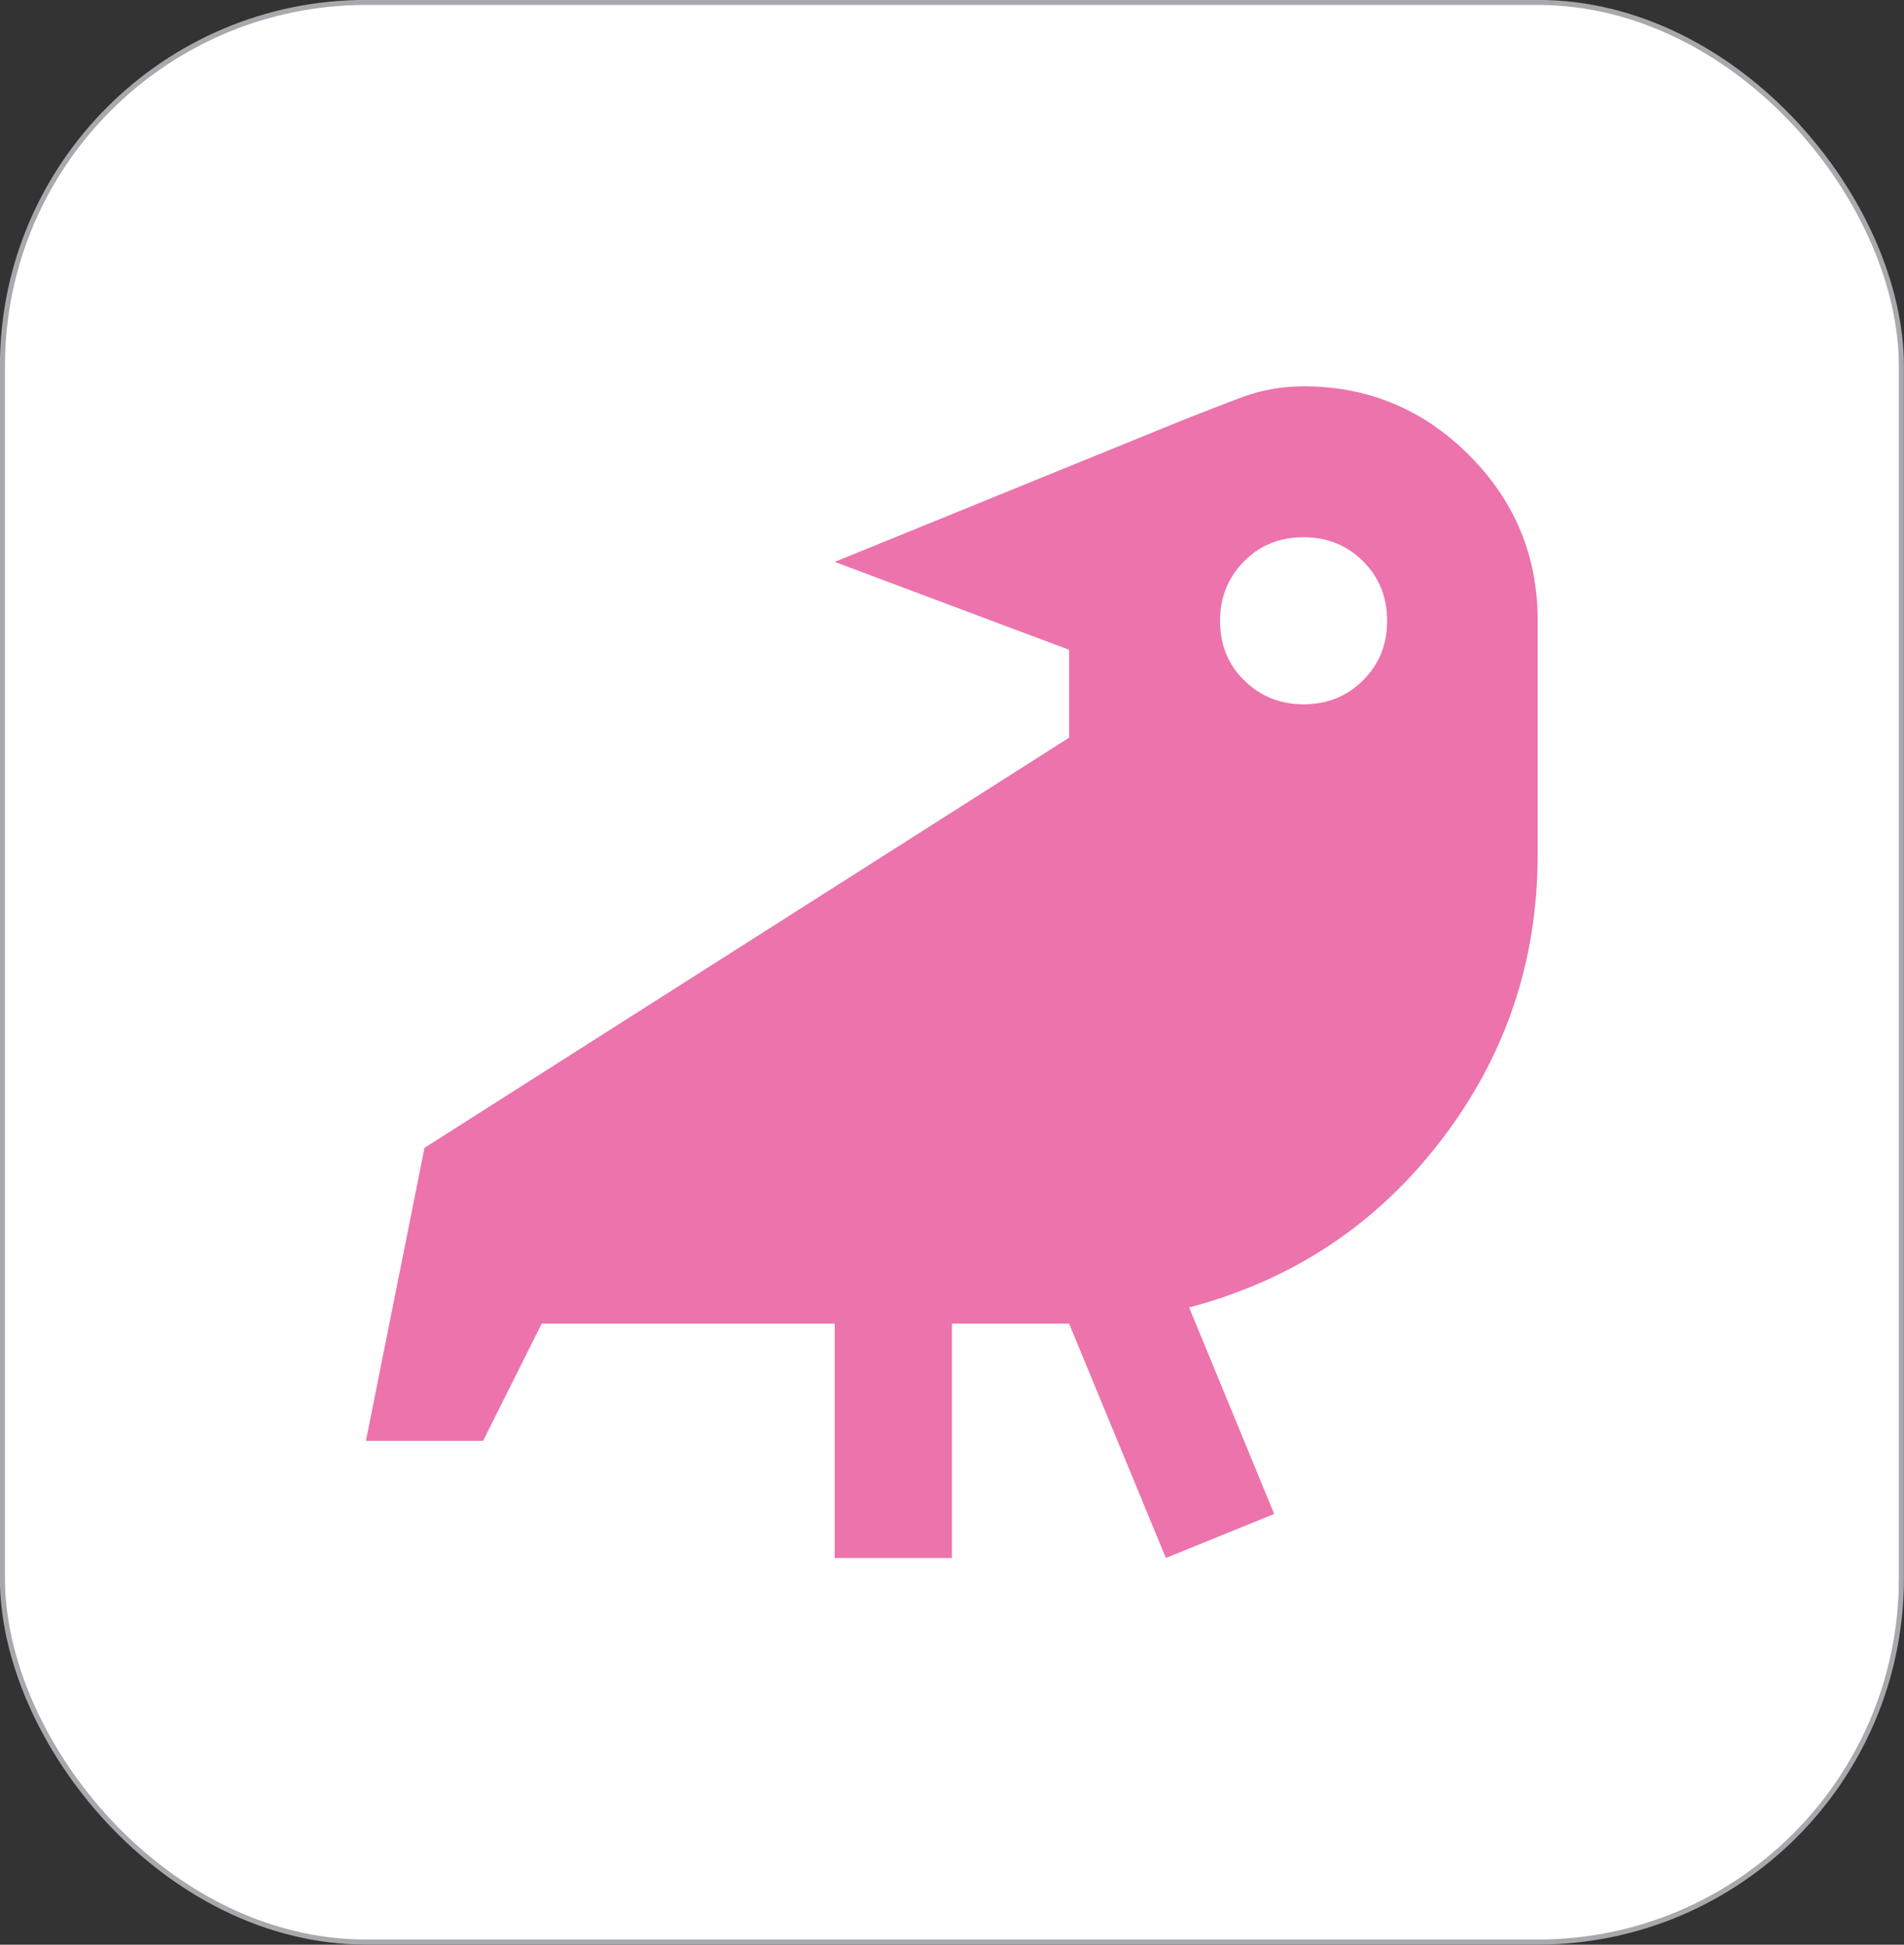
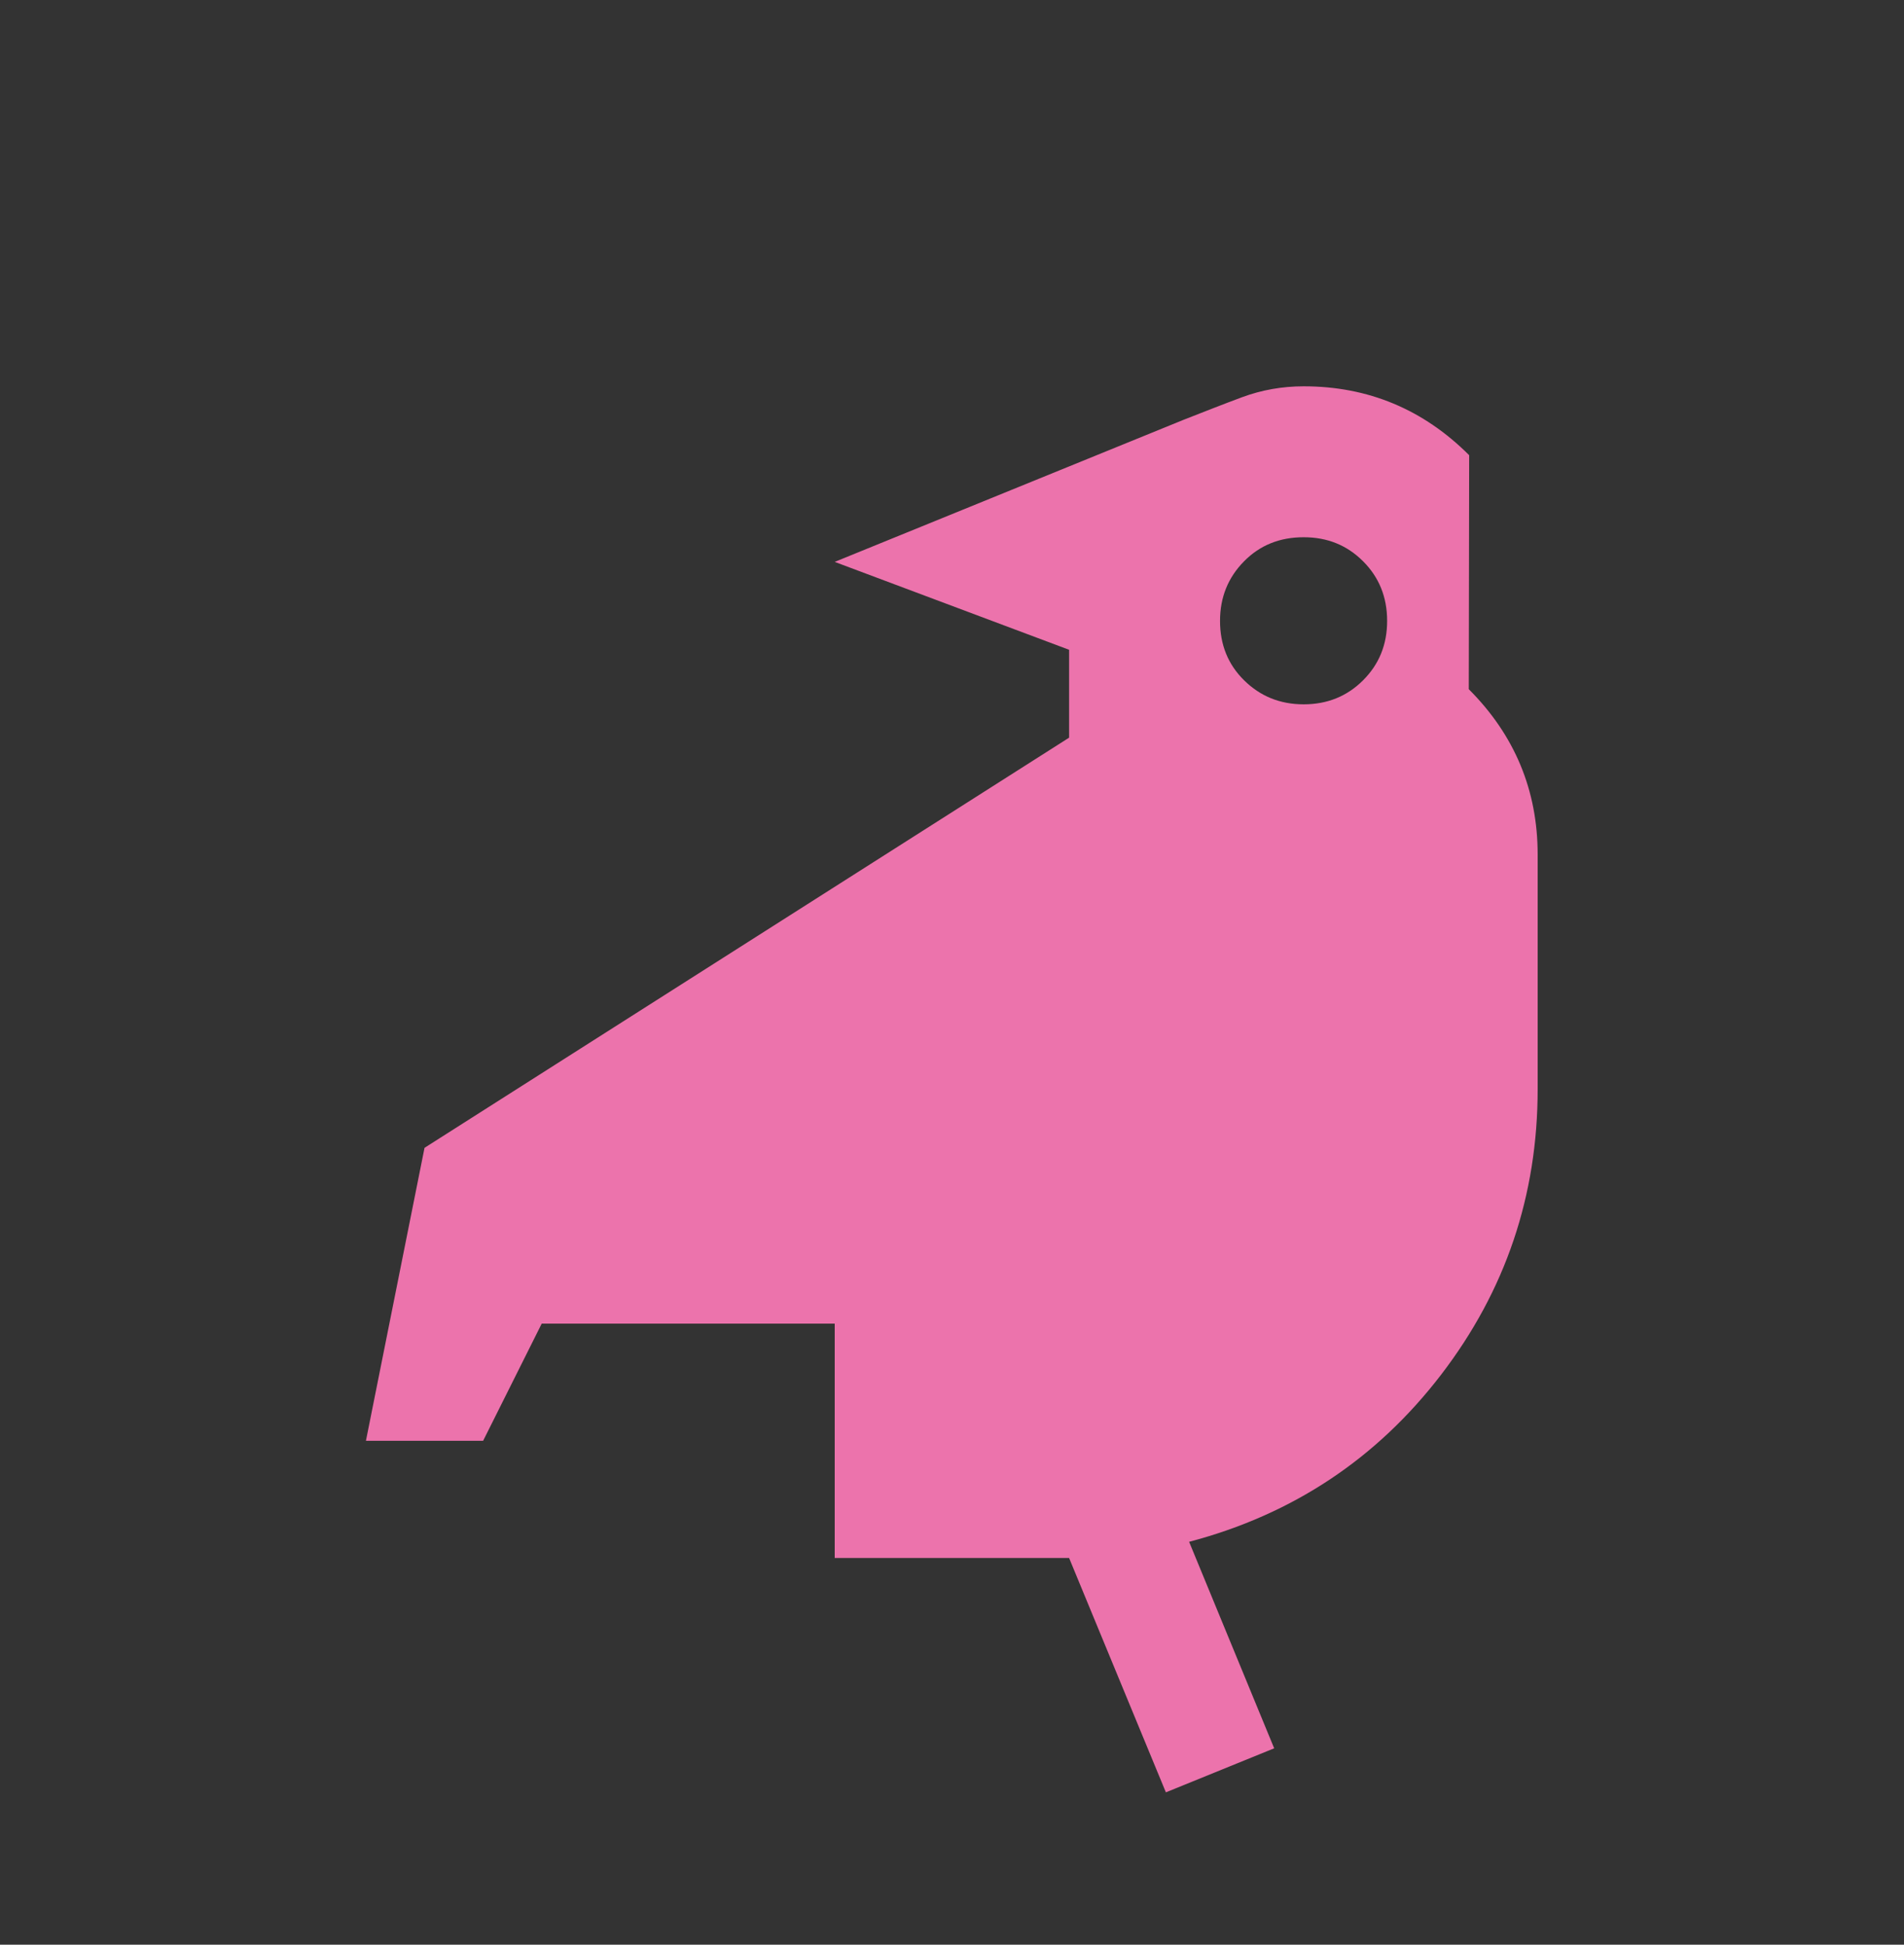
<svg xmlns="http://www.w3.org/2000/svg" id="Layer_1" viewBox="0 0 94.23 96.25">
  <rect x="0" y="0" width="94.23" height="96.25" fill="#333333" stroke="none" />
  <defs>
    <style>
      .cls-1 {
        fill: #ec73ac;
      }

      .cls-2 {
        fill: #fff;
        stroke: #a7a9ac;
        stroke-miterlimit: 10;
        stroke-width: .25px;
      }
    </style>
  </defs>
-   <rect class="cls-2" x=".12" y=".12" width="93.98" height="96" rx="18" ry="18" />
-   <path class="cls-1" d="M72.71,22.53c-2.27-2.27-5-3.41-8.19-3.41-1.06,0-2.08.18-3.05.54s-1.93.74-2.9,1.12l-17.26,7.03,11.6,4.35v4.35l-31.9,20.3-2.9,14.5h5.8l2.9-5.8h14.5v11.6h5.8v-11.6h5.8l4.79,11.6,5.36-2.18-4.21-10.22c5.12-1.35,9.28-4.11,12.47-8.27s4.78-8.87,4.78-14.14v-11.6c0-3.19-1.14-5.92-3.41-8.19ZM67.46,33.67c-.79.79-1.77,1.19-2.94,1.19s-2.15-.4-2.95-1.19-1.19-1.77-1.19-2.94.4-2.15,1.19-2.95,1.77-1.19,2.95-1.19,2.15.4,2.94,1.19c.79.79,1.19,1.77,1.19,2.95s-.4,2.15-1.19,2.94Z" />
+   <path class="cls-1" d="M72.71,22.53c-2.27-2.27-5-3.41-8.19-3.41-1.06,0-2.08.18-3.05.54s-1.93.74-2.9,1.12l-17.26,7.03,11.6,4.35v4.35l-31.9,20.3-2.9,14.5h5.8l2.9-5.8h14.5v11.6h5.8h5.8l4.79,11.6,5.36-2.18-4.21-10.22c5.12-1.35,9.28-4.11,12.47-8.27s4.78-8.87,4.78-14.14v-11.6c0-3.19-1.14-5.92-3.41-8.19ZM67.46,33.67c-.79.79-1.77,1.19-2.94,1.19s-2.15-.4-2.95-1.19-1.19-1.77-1.19-2.94.4-2.15,1.19-2.95,1.77-1.19,2.95-1.19,2.15.4,2.94,1.19c.79.79,1.19,1.77,1.19,2.95s-.4,2.15-1.19,2.94Z" />
</svg>